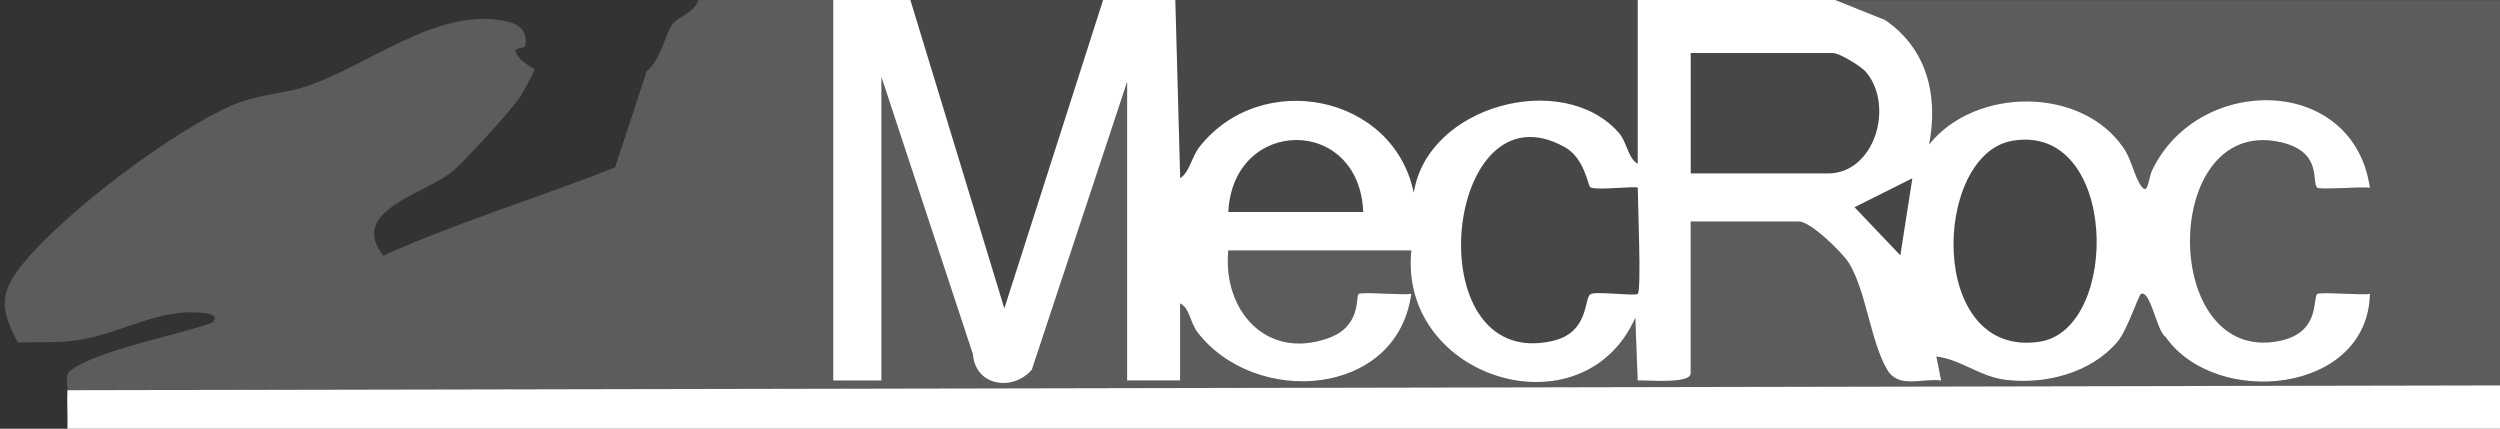
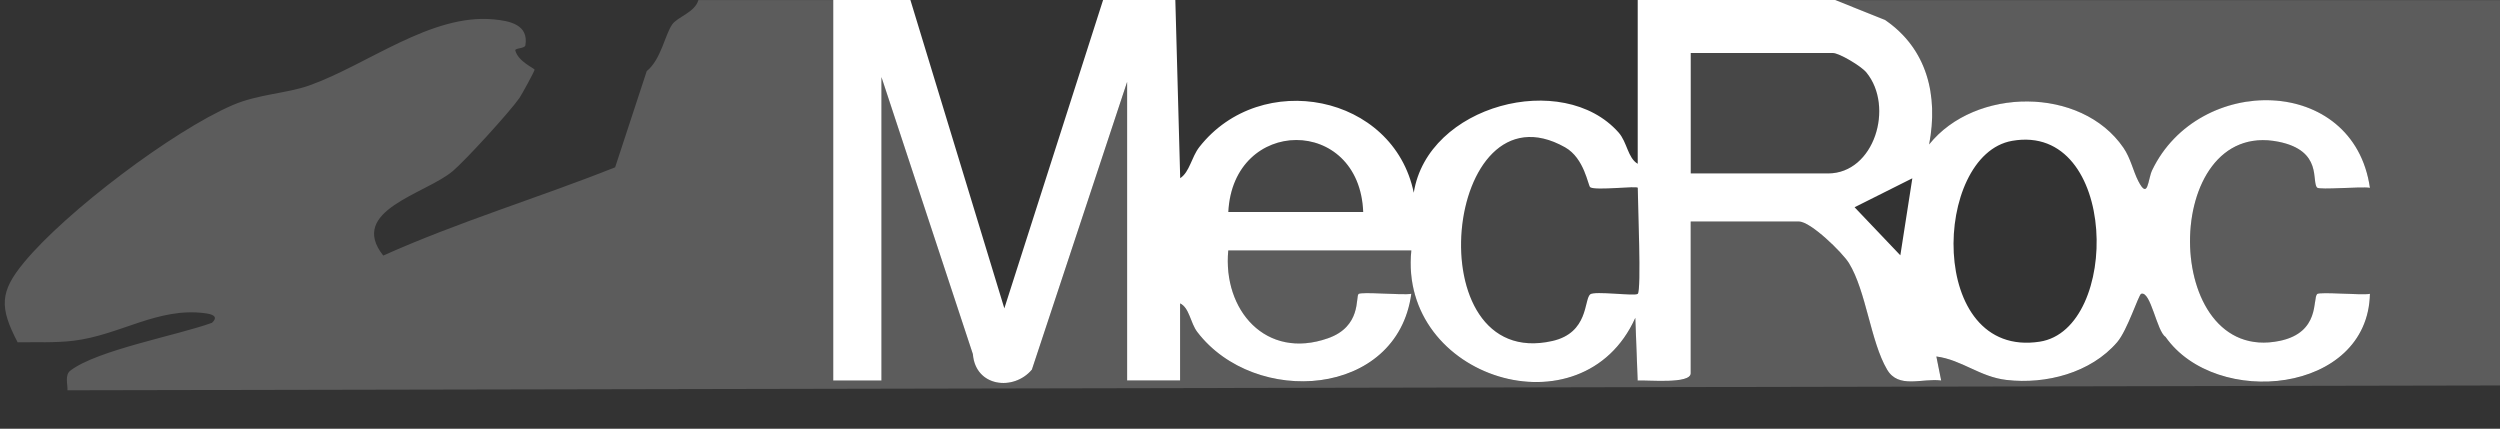
<svg xmlns="http://www.w3.org/2000/svg" id="Layer_1" width="183.09mm" height="31.4mm" viewBox="0 0 519 89">
  <rect x="0" y="0" width="519" height="89" fill="#333333" stroke="none" />
  <defs>
    <style>.cls-1{opacity:.1;}.cls-1,.cls-2,.cls-3{fill:#fff;}.cls-2{opacity:.2;}</style>
  </defs>
  <path class="cls-3" d="M189,0l19.5,64.01L229,0h15l1.01,36.99c1.98-1.32,2.32-4.35,3.99-6.49,12.78-16.27,40.29-10.95,44.5,9.51,2.84-18.21,30.93-25.56,42.51-12.52,1.81,2.04,1.89,5.28,3.98,6.51V0h41.01l10.35,4.15c8.75,5.98,11.08,15.71,9.14,25.83,9.53-11.91,31.57-12.11,40.34.69,1.49,2.17,2.01,4.82,3.08,6.91,2.07,4.03,1.95-.32,2.88-2.26,9.63-20.04,41.83-19.83,45.21,3.67-1.85-.31-10.45.48-10.96-.04-1.23-1.24,1.24-7.65-7.99-9.52-24.61-4.97-24.53,46.45.22,41.33,8.45-1.75,6.8-8.75,7.77-9.72.51-.52,9.11.28,10.96-.04-.43,20.76-31.99,23.84-42.44,8.93-1.8-1.11-3.07-9.61-5.05-8.94-.53.18-2.85,7.56-4.98,10.04-5.5,6.4-14.79,8.78-22.93,7.85-5.63-.64-9.26-4.17-14.61-4.88l1,4.99c-4.01-.52-8.85,1.78-11.23-2.27-3.43-5.82-4.33-16.24-7.91-22.09-1.36-2.21-7.96-8.64-10.36-8.64h-22.5v31.5c0,2.29-9,1.37-11.01,1.51l-.49-13.02c-10.95,24.41-49.19,12.65-46.5-13.99h-38c-1.17,12.31,7.74,22.8,20.72,18.22,6.94-2.45,5.68-8.53,6.32-9.18.53-.53,9.11.29,10.96-.04-2.92,21.56-32.48,23.57-44.43,7.93-1.44-1.88-1.64-5.03-3.57-5.94v16h-11V17l-19.77,59.73c-3.76,4.49-11.71,3.61-12.25-3.21l-18.98-57.52v63h-10.01s0-79,0-79h16ZM351,36h28.5c9.61,0,13.79-13.85,7.96-20.96-1.11-1.35-5.66-4.04-6.96-4.04h-29.5v25ZM283,44c-.78-20.02-27.01-19.81-28,0h28ZM340,61c.78-.78,0-18.93,0-22,0-.49-8.73.62-9.87-.13-.45-.3-1.19-6.02-5.22-8.29-25.14-14.16-31.22,46.69-2.62,40.2,7.52-1.71,6.54-8.55,7.82-9.67.89-.78,9.34.43,9.89-.12ZM417.74,29.23c-16.56,2.88-17.71,45.29,5.7,41.7,16.85-2.59,16.34-45.53-5.7-41.7ZM397,37.01l-11.99,6.01,9.5,9.98,2.49-15.99Z" />
-   <path class="cls-3" d="M519,80v9H14c.08-2.66-.12-5.35,0-8l505-1Z" />
-   <path class="cls-1" d="M340,0v33.99c-2.1-1.23-2.18-4.47-3.99-6.51-11.58-13.04-39.67-5.69-42.51,12.52-4.2-20.45-31.71-25.78-44.5-9.51-1.68,2.14-2.01,5.17-3.99,6.49l-1.01-36.99h96Z" />
-   <polygon class="cls-1" points="229 0 208.5 64.01 189 0 229 0" />
  <path class="cls-1" d="M340,61c-.54.55-9-.66-9.89.12-1.29,1.12-.3,7.96-7.82,9.67-28.6,6.48-22.52-54.37,2.62-40.2,4.03,2.27,4.76,7.99,5.22,8.29,1.14.75,9.87-.36,9.87.13,0,3.07.78,21.22,0,22Z" />
-   <path class="cls-1" d="M417.74,29.23c22.04-3.83,22.55,39.11,5.7,41.7-23.41,3.59-22.26-38.82-5.7-41.7Z" />
  <path class="cls-1" d="M351,36V11h29.5c1.29,0,5.85,2.69,6.96,4.04,5.83,7.11,1.65,20.96-7.96,20.96h-28.5Z" />
  <path class="cls-1" d="M283,44h-28c.99-19.81,27.22-20.02,28,0Z" />
-   <polygon class="cls-1" points="397 37.01 394.5 53 385.01 43.01 397 37.01" />
  <path class="cls-2" d="M173,0v79.01s10,0,10,0V16l18.98,57.52c.54,6.82,8.49,7.7,12.25,3.21l19.77-59.73v62h11v-16c1.92.91,2.13,4.05,3.57,5.94,11.95,15.64,41.52,13.63,44.43-7.93-1.85.32-10.43-.49-10.96.04-.65.64.62,6.73-6.32,9.18-12.97,4.58-21.89-5.9-20.72-18.22h38c-2.69,26.64,35.55,38.4,46.5,13.99l.49,13.02c2-.14,11.01.78,11.01-1.51v-31.5h22.5c2.4,0,9,6.43,10.36,8.64,3.59,5.84,4.48,16.26,7.91,22.09,2.39,4.05,7.22,1.75,11.23,2.27l-1-4.99c5.35.71,8.97,4.23,14.61,4.88,8.13.93,17.43-1.45,22.93-7.85,2.13-2.48,4.45-9.86,4.98-10.04,1.98-.67,3.26,7.83,5.05,8.94,10.45,14.91,42.01,11.83,42.44-8.93-1.85.31-10.45-.48-10.96.04-.97.97.69,7.98-7.77,9.72-24.76,5.12-24.84-46.3-.22-41.33,9.23,1.87,6.76,8.28,7.99,9.52.51.52,9.11-.28,10.96.04-3.39-23.5-35.58-23.71-45.21-3.67-.93,1.94-.81,6.28-2.88,2.26-1.07-2.09-1.6-4.74-3.08-6.91-8.77-12.8-30.81-12.6-40.34-.69,1.94-10.12-.39-19.85-9.14-25.83l-10.35-4.15h138v80l-505,1c.06-1.28-.61-3.16.62-4.1,5.59-4.26,22.24-7.31,29.38-9.91,1.5-1.4-.1-1.81-1.48-1.99-9.8-1.28-17.62,4.56-27.3,5.72-3.86.46-7.7.25-11.57.32C-.14,63.78-.05,60.57,4.98,54.48c8.68-10.52,30.86-27.29,43.33-32.67,5.26-2.27,11.29-2.42,15.92-4.08,12.12-4.33,25.3-14.95,38.26-13.71,3.29.31,7.3,1.07,6.58,5.38-.12.71-2.22.54-2.09,1.08.6,2.34,4.07,3.73,4,4-.16.59-2.62,5.07-3.15,5.86-1.97,2.85-11.16,12.91-13.83,15.17-5.61,4.76-21.86,8.17-14.44,17.54,15.72-7.04,32.27-12,48.14-18.32l6.56-19.97c3-2.45,3.76-7.52,5.29-9.69,1.14-1.62,4.67-2.46,5.44-5.06h28Z" />
</svg>